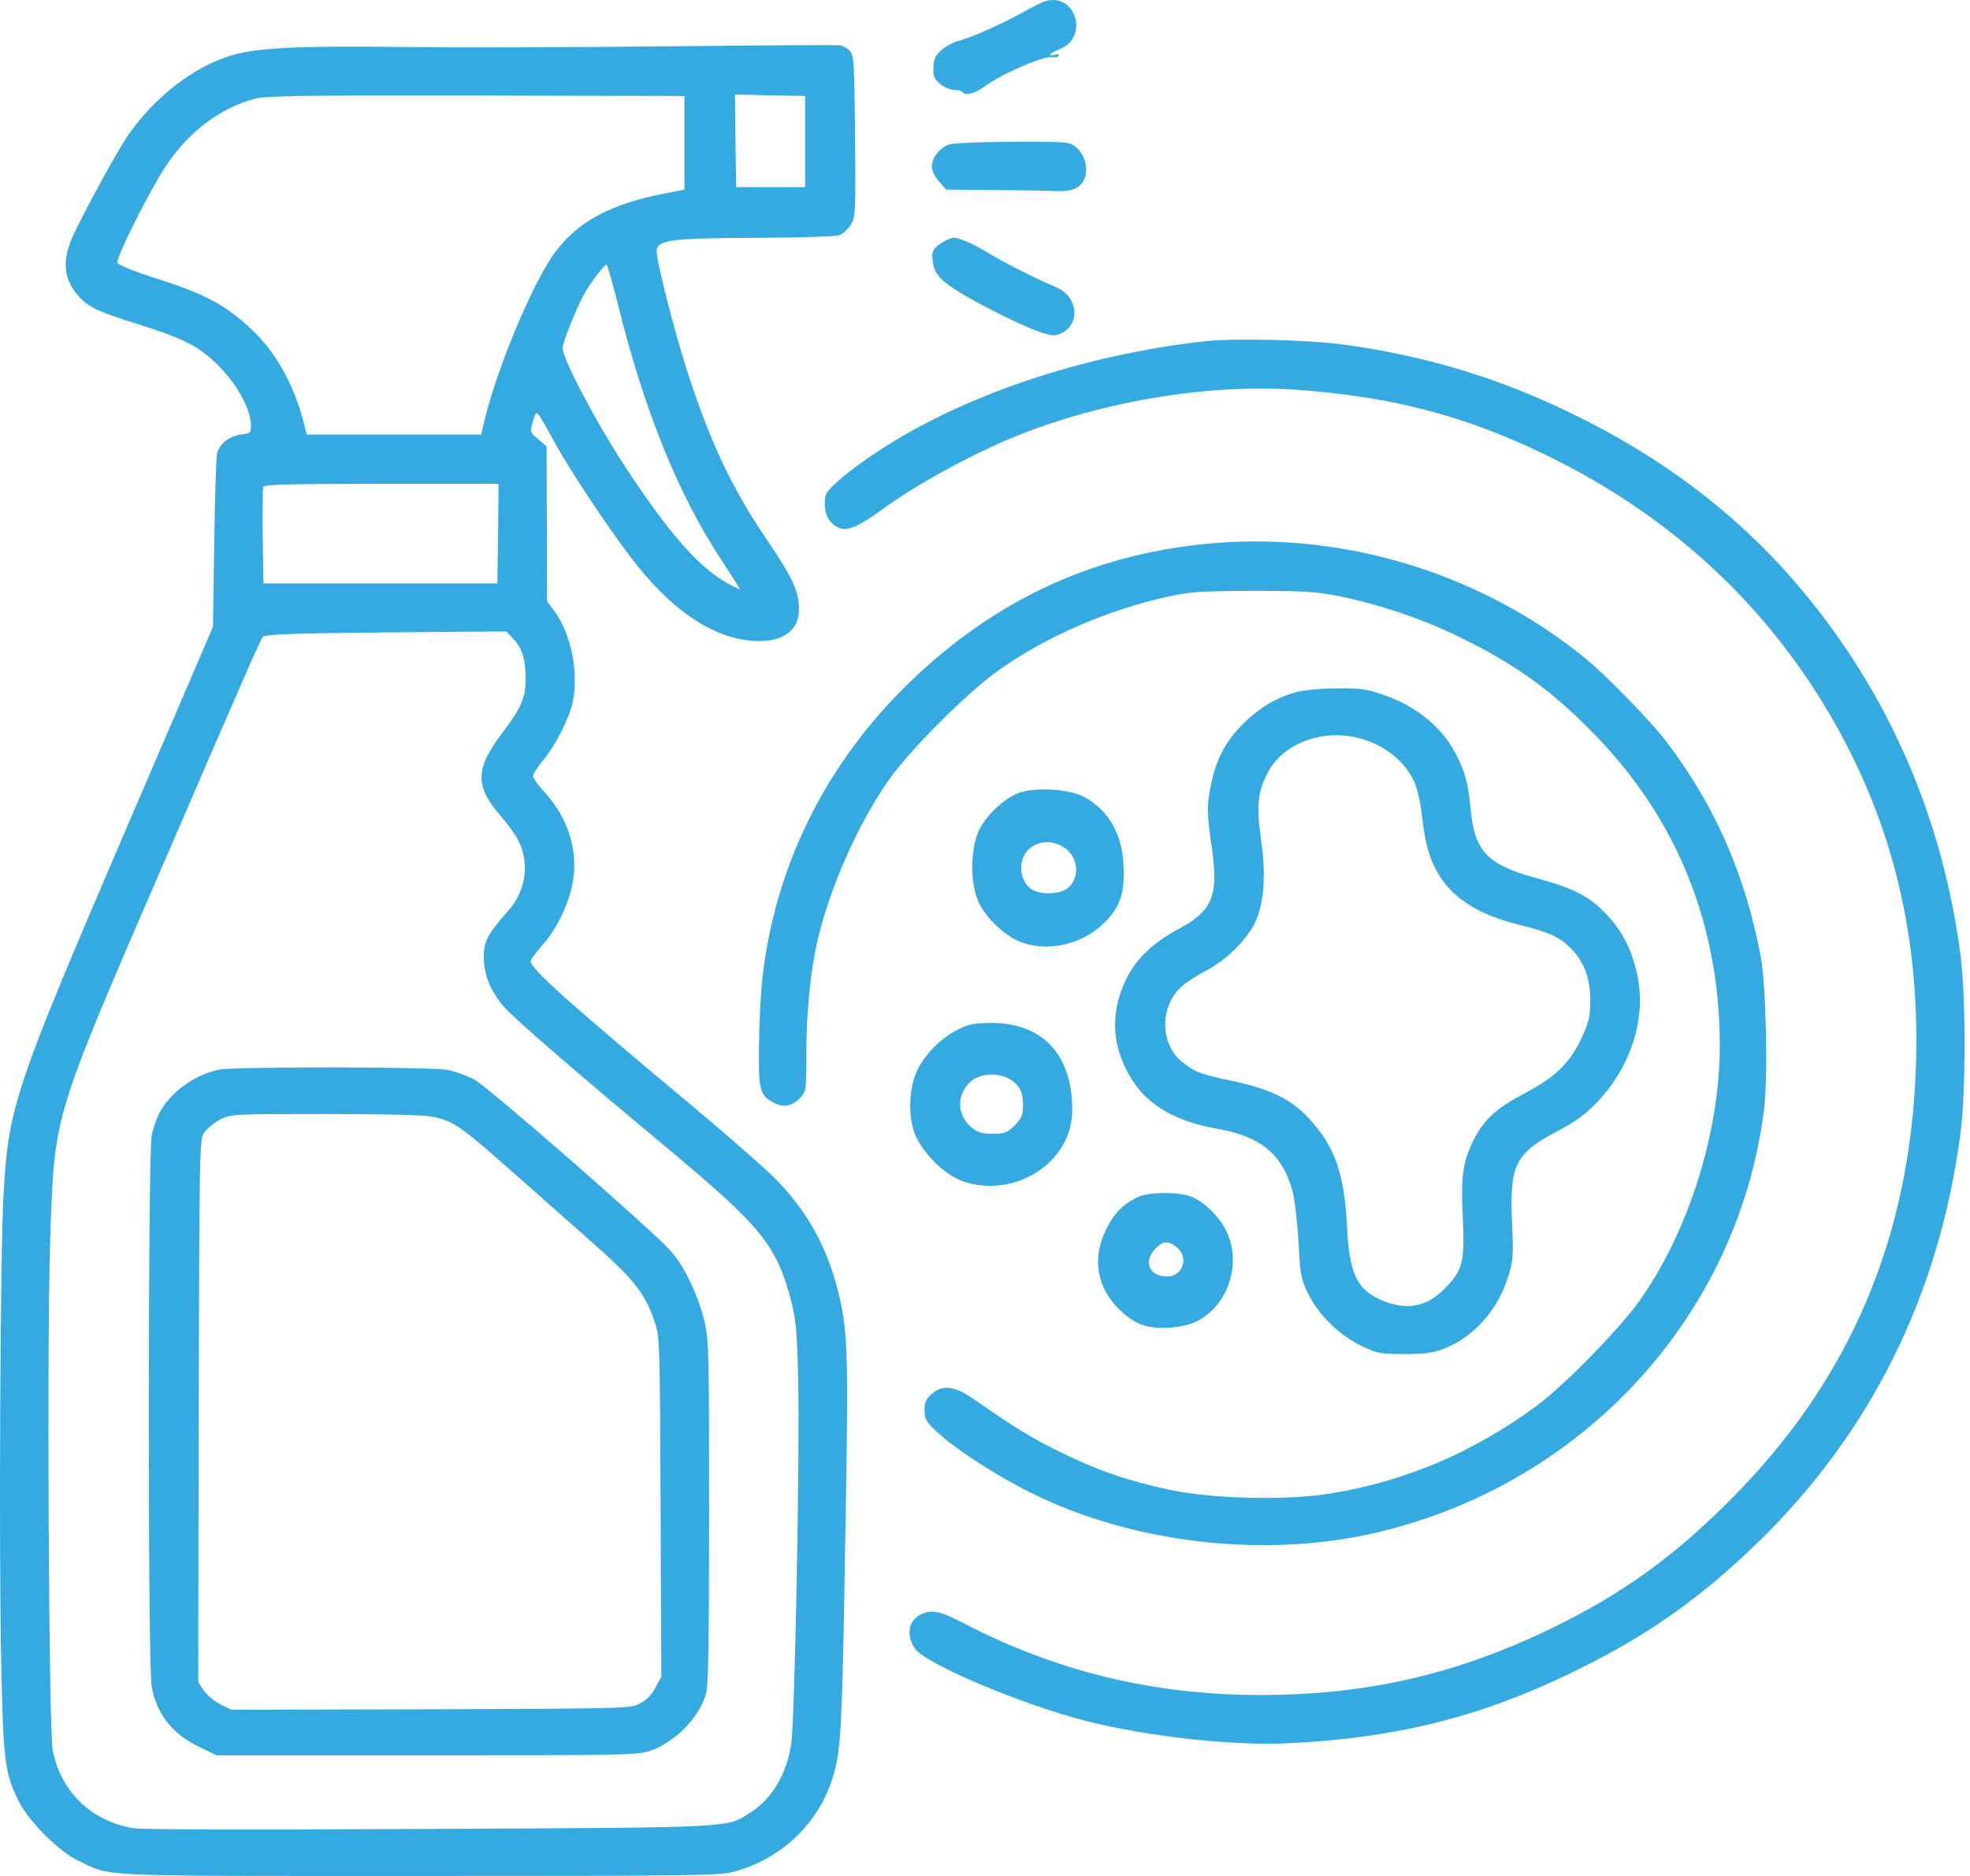
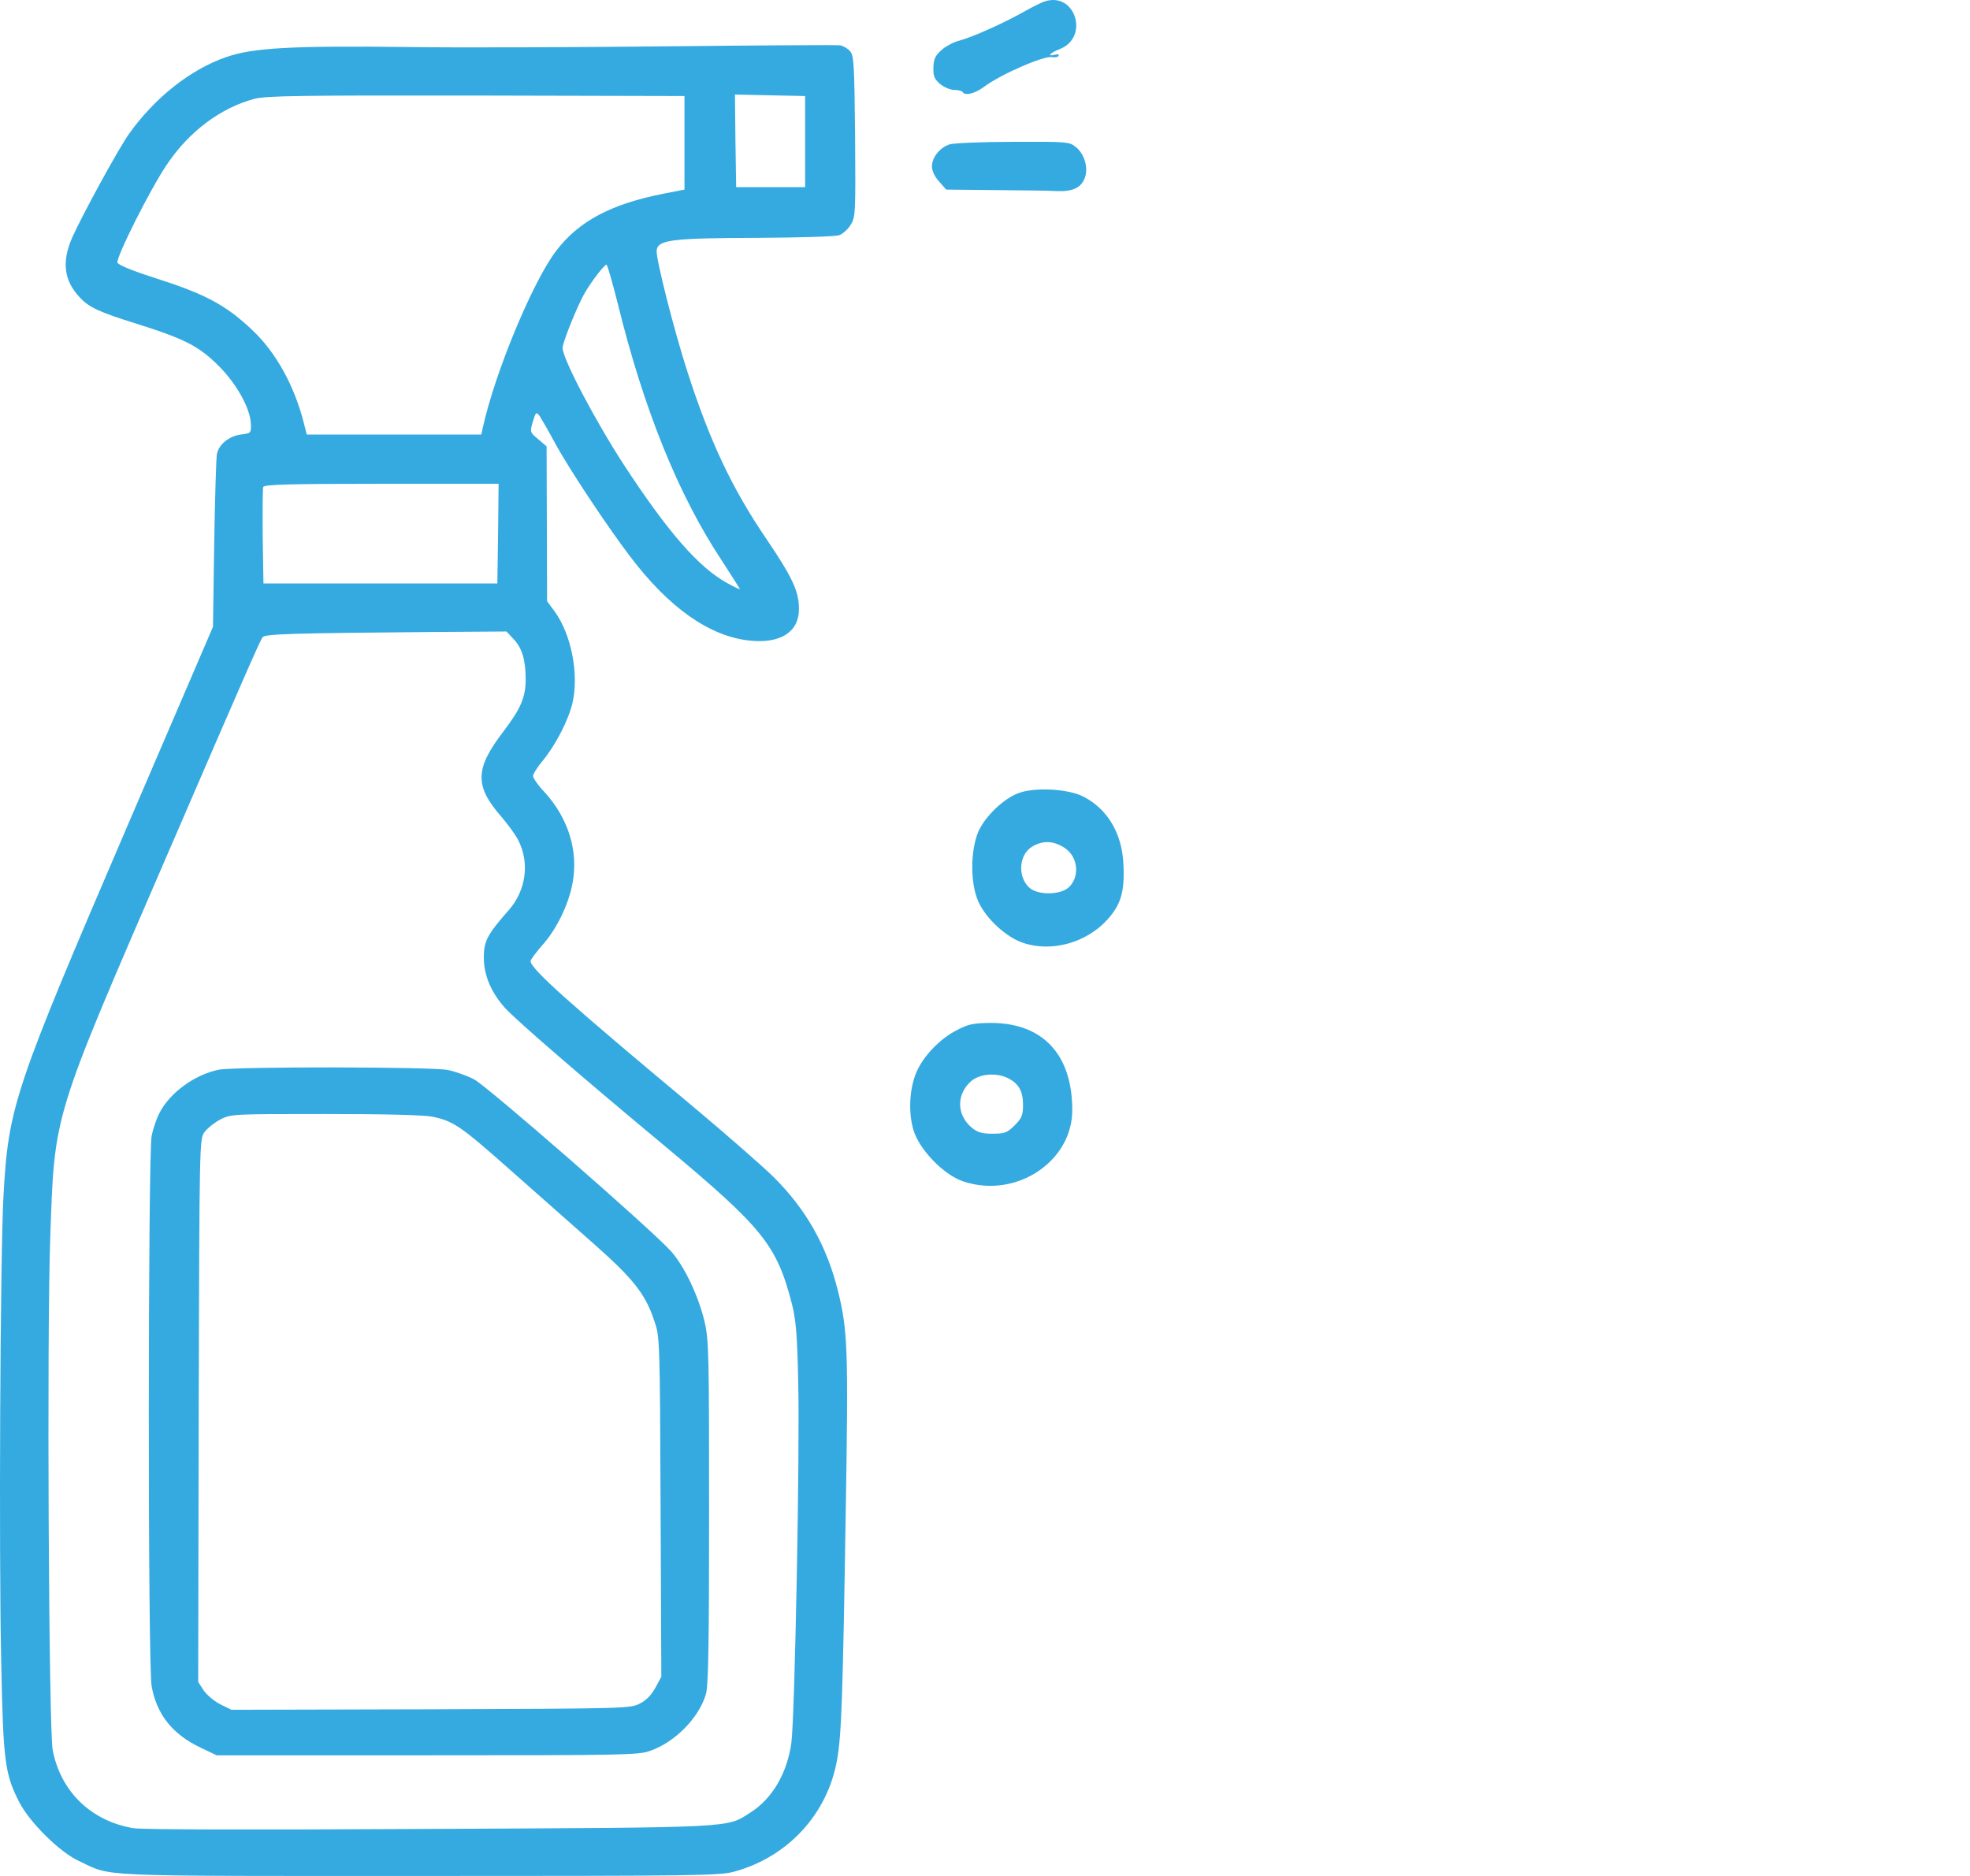
<svg xmlns="http://www.w3.org/2000/svg" width="147" height="140" viewBox="0 0 147 140" fill="none">
  <path d="M77.99 0.094C77.733 0.168 76.998 0.535 76.355 0.903C74.922 1.711 72.607 2.758 71.578 3.034C71.156 3.144 70.549 3.456 70.237 3.75C69.796 4.155 69.668 4.393 69.649 5.037C69.631 5.68 69.723 5.9 70.145 6.267C70.439 6.506 70.898 6.708 71.192 6.708C71.486 6.708 71.762 6.782 71.835 6.874C72.001 7.168 72.754 6.984 73.415 6.488C74.683 5.533 77.953 4.118 78.523 4.265C78.707 4.302 78.927 4.265 78.982 4.173C79.056 4.063 78.945 4.026 78.725 4.081C78.082 4.246 78.339 3.953 79.092 3.659C81.297 2.777 80.25 -0.604 77.99 0.094Z" fill="#35AAE0" />
  <path d="M49.881 3.456C43.065 3.53 34.375 3.566 30.59 3.511C21.808 3.401 18.887 3.566 16.921 4.246C14.22 5.165 11.538 7.296 9.609 10.015C8.8 11.172 6.21 15.912 5.402 17.695C4.593 19.532 4.759 20.928 5.953 22.196C6.633 22.931 7.367 23.28 10.197 24.162C13.761 25.282 14.845 25.834 16.315 27.303C17.674 28.663 18.685 30.5 18.721 31.657C18.74 32.319 18.721 32.337 17.968 32.429C17.068 32.558 16.333 33.164 16.186 33.881C16.131 34.138 16.039 37.151 15.984 40.568L15.892 46.778L9.443 61.788C1.029 81.391 0.625 82.586 0.257 89.291C0.018 93.719 -0.092 115.748 0.092 124.107C0.239 131.493 0.368 132.393 1.433 134.487C2.223 136.012 4.446 138.217 5.879 138.878C8.433 140.073 6.577 139.999 31.233 139.999C52.067 139.999 53.721 139.981 54.823 139.668C58.81 138.566 61.768 135.351 62.466 131.309C62.797 129.435 62.888 126.642 63.109 112.79C63.311 100.737 63.256 99.304 62.539 96.383C61.694 92.966 60.151 90.247 57.708 87.822C56.881 87.013 54.198 84.662 51.718 82.586C42.514 74.906 39.592 72.297 39.592 71.728C39.592 71.617 39.978 71.103 40.438 70.57C41.522 69.376 42.44 67.502 42.734 65.848C43.157 63.478 42.403 61.072 40.658 59.142C40.162 58.628 39.776 58.059 39.776 57.912C39.776 57.765 40.107 57.232 40.511 56.754C41.466 55.597 42.422 53.723 42.716 52.473C43.212 50.324 42.642 47.366 41.393 45.639L40.823 44.867L40.805 39.08L40.787 33.311L40.162 32.778C39.537 32.264 39.537 32.245 39.758 31.474C39.978 30.739 40.015 30.721 40.272 31.051C40.401 31.253 40.934 32.172 41.43 33.091C42.422 34.928 45.269 39.227 47.015 41.523C49.918 45.363 52.949 47.495 55.944 47.807C58.24 48.046 59.618 47.164 59.618 45.455C59.618 44.132 59.141 43.103 57.175 40.201C54.602 36.416 52.967 32.925 51.295 27.744C50.303 24.676 48.925 19.256 48.999 18.687C49.091 17.897 50.101 17.768 56.532 17.75C59.692 17.731 62.374 17.658 62.631 17.548C62.888 17.456 63.274 17.107 63.476 16.776C63.844 16.188 63.844 15.912 63.807 10.18C63.752 4.687 63.715 4.136 63.421 3.805C63.237 3.603 62.907 3.419 62.686 3.383C62.466 3.346 56.697 3.383 49.881 3.456ZM51.075 10.658V14.149L49.569 14.443C45.618 15.214 43.175 16.5 41.485 18.742C39.758 21.002 36.91 27.855 36.028 31.915L35.918 32.429H29.396H22.892L22.69 31.639C21.973 28.773 20.577 26.274 18.813 24.621C16.792 22.71 15.268 21.92 11.336 20.671C9.848 20.193 8.837 19.771 8.764 19.605C8.635 19.256 11.171 14.185 12.42 12.33C14.073 9.831 16.48 8.031 19.015 7.369C19.861 7.149 22.488 7.112 35.55 7.13L51.075 7.167V10.658ZM60.078 10.566V13.965H57.505H54.933L54.878 10.511L54.841 7.057L57.45 7.112L60.078 7.167V10.566ZM46.096 22.655C48.044 30.574 50.634 36.967 53.849 41.817C54.584 42.956 55.209 43.93 55.209 43.967C55.209 44.004 54.786 43.802 54.254 43.508C52.141 42.35 49.844 39.723 46.519 34.634C44.388 31.345 41.981 26.77 41.981 25.962C41.981 25.54 43.138 22.674 43.689 21.773C44.185 20.928 45.104 19.752 45.251 19.752C45.325 19.752 45.692 21.057 46.096 22.655ZM37.167 39.815L37.112 43.544H28.385H19.659L19.603 40.054C19.585 38.143 19.603 36.471 19.64 36.343C19.714 36.159 21.551 36.104 28.477 36.104H37.204L37.167 39.815ZM38.325 47.697C38.968 48.376 39.225 49.258 39.225 50.71C39.225 52.051 38.839 52.914 37.553 54.605C35.44 57.36 35.404 58.647 37.388 60.925C37.884 61.494 38.453 62.284 38.655 62.67C39.537 64.36 39.262 66.436 37.976 67.906C36.359 69.743 36.102 70.239 36.102 71.452C36.102 72.793 36.653 74.079 37.7 75.237C38.453 76.082 43.395 80.363 49.605 85.525C56.954 91.662 57.965 92.911 59.104 97.357C59.398 98.57 59.49 99.635 59.563 103.163C59.692 108.38 59.306 128.278 59.049 130.078C58.736 132.338 57.616 134.249 55.98 135.277C54.198 136.417 55.099 136.38 32.06 136.49C18.538 136.563 10.638 136.545 9.958 136.435C6.798 135.902 4.538 133.716 3.932 130.611C3.638 129.086 3.491 99.635 3.748 92.415C4.079 82.99 3.858 83.725 12.457 63.846C18.575 49.681 19.42 47.77 19.603 47.55C19.805 47.311 21.698 47.256 32.207 47.164L37.792 47.127L38.325 47.697Z" fill="#35AAE0" />
  <path d="M16.333 79.83C14.514 80.197 12.659 81.557 11.887 83.082C11.685 83.467 11.428 84.221 11.317 84.753C11.042 86.095 11.023 124.309 11.317 125.852C11.703 127.965 12.879 129.435 14.973 130.427L16.168 130.997H31.876C46.372 130.997 47.658 130.978 48.503 130.666C50.358 130.023 52.141 128.222 52.673 126.44C52.857 125.852 52.912 122.656 52.912 112.9C52.912 101.142 52.894 100.021 52.581 98.661C52.122 96.714 51.057 94.454 50.028 93.333C48.503 91.661 36.34 81.042 35.367 80.546C34.834 80.271 33.952 79.958 33.401 79.848C32.207 79.609 17.527 79.591 16.333 79.83ZM32.28 83.339C33.842 83.669 34.375 84.037 38.067 87.307C39.978 88.998 42.771 91.459 44.259 92.782C47.217 95.391 48.154 96.549 48.815 98.551C49.238 99.764 49.238 99.837 49.293 112.441L49.348 125.136L48.907 125.944C48.632 126.459 48.246 126.881 47.768 127.12C47.051 127.506 46.813 127.506 32.151 127.561L17.27 127.598L16.443 127.194C15.984 126.955 15.433 126.495 15.194 126.146L14.79 125.522L14.826 105.257C14.882 85.139 14.882 84.992 15.267 84.478C15.47 84.202 16.002 83.78 16.443 83.541C17.252 83.137 17.362 83.137 24.288 83.137C28.771 83.137 31.655 83.21 32.28 83.339Z" fill="#35AAE0" />
  <path d="M70.88 10.768C70.145 10.989 69.539 11.742 69.539 12.422C69.539 12.753 69.741 13.175 70.072 13.543L70.604 14.149L74.242 14.186C76.226 14.204 78.284 14.223 78.798 14.259C80.011 14.314 80.636 14.039 80.93 13.322C81.242 12.569 80.93 11.467 80.25 10.952C79.809 10.585 79.552 10.566 75.62 10.585C73.342 10.585 71.211 10.677 70.88 10.768Z" fill="#35AAE0" />
-   <path d="M70.311 18.099C69.576 18.54 69.466 18.815 69.631 19.697C69.797 20.653 70.568 21.296 73.049 22.637C76.135 24.29 78.23 25.154 78.817 25.007C80.618 24.547 80.618 22.214 78.817 21.443C77.219 20.763 74.904 19.587 73.765 18.889C72.626 18.191 71.56 17.731 71.119 17.731C71.009 17.731 70.642 17.897 70.311 18.099Z" fill="#35AAE0" />
-   <path d="M89.932 25.466C80.801 26.477 71.817 29.508 65.46 33.715C64.395 34.414 63.072 35.387 62.539 35.902C61.621 36.728 61.547 36.857 61.547 37.629C61.547 38.511 61.951 39.135 62.686 39.429C63.237 39.631 64.193 39.227 65.681 38.125C68.51 36.03 73.342 33.44 76.778 32.172C83.171 29.784 90.484 28.663 96.712 29.086C103.712 29.582 109.095 30.96 115.047 33.807C123.939 38.051 130.976 44.298 135.918 52.29C140.989 60.502 143.267 69.284 142.973 79.352C142.587 92.342 138.031 103.034 129.065 111.982C124.913 116.152 121.11 118.89 116.113 121.351C108.874 124.916 102.076 126.496 94.066 126.496C86.093 126.496 78.872 124.75 71.964 121.168C70.109 120.194 69.484 120.084 68.639 120.525C67.775 120.966 67.61 122.105 68.29 123.042C69.098 124.199 76.319 127.231 81.077 128.443C85.688 129.601 91.99 130.299 96.087 130.097C104.024 129.729 110.362 128.168 117.087 124.916C122.764 122.197 126.769 119.386 131.252 115.031C139.593 106.874 144.645 96.733 146.262 84.79C146.703 81.649 146.703 74.226 146.262 71.048C145.159 62.891 142.367 55.376 137.994 48.781C132.868 41.064 126.401 35.406 117.858 31.143C112.163 28.296 106.596 26.587 100.313 25.724C97.667 25.356 92.1 25.227 89.932 25.466Z" fill="#35AAE0" />
-   <path d="M90.851 40.513C81.978 41.193 74.408 44.61 67.904 50.893C61.823 56.772 58.057 64.14 56.973 72.315C56.807 73.473 56.66 75.898 56.642 77.717C56.587 81.41 56.66 81.74 57.8 82.328C58.498 82.677 59.141 82.549 59.729 81.906C60.151 81.447 60.17 81.336 60.17 78.525C60.17 75.586 60.482 72.389 61.015 70.147C61.933 66.197 64.065 61.402 66.361 58.15C67.96 55.891 72.222 51.647 74.5 50.03C78.046 47.513 82.657 45.51 87.177 44.518C88.885 44.151 89.62 44.114 93.515 44.096C97.374 44.096 98.182 44.151 99.964 44.5C102.959 45.124 105.88 46.098 108.581 47.384C113.063 49.534 115.783 51.5 119.09 54.917C125.189 61.218 128.331 69.082 128.331 78.048C128.331 84.515 125.998 91.919 122.323 97.1C120.798 99.231 116.664 103.457 114.57 104.981C109.94 108.38 104.869 110.548 99.321 111.448C96.032 112 90.521 111.871 87.232 111.173C84.164 110.511 81.996 109.777 79.185 108.399C76.999 107.333 75.86 106.635 72.736 104.467C71.266 103.438 70.385 103.31 69.576 103.989C69.099 104.393 68.988 104.614 68.988 105.239C68.988 105.9 69.099 106.084 69.87 106.819C71.101 108.013 74.224 110.052 76.833 111.357C84.421 115.178 94.397 116.336 102.72 114.37C118.208 110.75 129.746 98.11 131.638 82.733C131.932 80.344 131.785 73.491 131.381 71.378C130.223 65.242 127.945 60.061 124.307 55.303C123.168 53.796 119.88 50.434 118.318 49.148C110.657 42.901 100.699 39.778 90.851 40.513Z" fill="#35AAE0" />
-   <path d="M96.749 51.646C95.261 52.051 94.011 52.785 92.762 54.016C91.494 55.284 90.778 56.589 90.392 58.426C90.043 60.079 90.043 60.686 90.429 63.276C90.943 66.877 90.484 67.979 87.893 69.357C86.038 70.368 84.825 71.525 84.09 72.958C82.767 75.585 82.933 78.249 84.568 80.73C85.781 82.567 87.857 83.725 90.851 84.239C94.085 84.808 95.72 86.168 96.455 88.924C96.62 89.53 96.804 91.22 96.896 92.69C97.024 95.189 97.079 95.446 97.631 96.585C98.421 98.165 99.964 99.672 101.636 100.462C102.793 101.013 103.014 101.05 104.814 101.05C106.394 101.05 106.945 100.958 107.809 100.627C110.032 99.727 111.796 97.724 112.567 95.189C112.916 94.05 112.935 93.645 112.825 91.239C112.641 86.921 113.063 86.076 116.205 84.423C117.62 83.669 118.299 83.173 119.2 82.236C121.717 79.554 122.856 75.99 122.176 72.775C121.772 70.846 120.982 69.339 119.714 68.071C118.483 66.822 117.307 66.252 114.533 65.499C111.042 64.562 110.032 63.496 109.756 60.539C109.554 58.444 109.334 57.599 108.617 56.239C107.552 54.218 105.714 52.73 103.271 51.867C101.985 51.426 101.526 51.352 99.762 51.371C98.604 51.371 97.318 51.499 96.749 51.646ZM101.47 55.1C103.363 55.615 104.869 56.827 105.586 58.462C105.77 58.904 106.027 60.024 106.119 60.961C106.339 63.001 106.688 64.195 107.423 65.371C108.525 67.116 110.399 68.273 113.265 68.99C115.635 69.578 116.352 69.909 117.216 70.772C118.226 71.782 118.685 73.032 118.667 74.814C118.649 75.935 118.538 76.339 117.969 77.57C117.087 79.407 116.04 80.399 113.633 81.667C111.575 82.751 110.638 83.651 109.867 85.268C109.15 86.774 109.003 87.895 109.15 90.798C109.315 94.123 109.15 94.785 107.864 96.107C106.56 97.449 105.2 97.779 103.51 97.191C101.323 96.42 100.68 95.207 100.515 91.551C100.313 87.583 99.615 85.562 97.667 83.467C96.363 82.034 94.728 81.244 91.88 80.656C89.584 80.16 89.271 80.05 88.316 79.334C86.515 77.992 86.479 75.034 88.279 73.528C88.591 73.271 89.345 72.775 89.988 72.444C91.641 71.58 93.258 69.909 93.791 68.531C94.36 67.024 94.452 65.113 94.085 62.541C93.736 60.098 93.864 58.995 94.673 57.526C95.867 55.413 98.751 54.384 101.47 55.1Z" fill="#35AAE0" />
  <path d="M76.024 59.179C74.903 59.583 73.525 60.906 73.011 62.045C72.405 63.46 72.386 65.922 73.011 67.3C73.581 68.567 75.105 69.964 76.355 70.368C78.486 71.085 81.076 70.35 82.638 68.623C83.649 67.502 83.924 66.546 83.832 64.544C83.74 62.211 82.656 60.373 80.819 59.437C79.68 58.867 77.237 58.738 76.024 59.179ZM79.496 63.313C80.452 63.993 80.58 65.444 79.754 66.216C79.129 66.804 77.42 66.822 76.796 66.234C75.932 65.426 76.024 63.846 76.961 63.221C77.788 62.688 78.633 62.725 79.496 63.313Z" fill="#35AAE0" />
  <path d="M71.377 76.89C70.146 77.515 68.915 78.801 68.401 79.977C67.868 81.171 67.758 82.99 68.162 84.331C68.585 85.782 70.422 87.693 71.892 88.171C75.805 89.475 80.012 86.701 80.012 82.843C80.012 78.672 77.789 76.321 73.894 76.339C72.608 76.357 72.241 76.431 71.377 76.89ZM75.235 80.473C76.025 80.877 76.338 81.446 76.338 82.457C76.338 83.229 76.246 83.449 75.713 83.982C75.162 84.533 74.978 84.606 74.078 84.606C73.251 84.606 72.957 84.515 72.498 84.147C71.359 83.173 71.359 81.63 72.498 80.656C73.159 80.124 74.372 80.032 75.235 80.473Z" fill="#35AAE0" />
-   <path d="M85.009 89.292C83.87 89.788 83.153 90.504 82.547 91.735C81.757 93.334 81.739 94.859 82.455 96.292C83.061 97.486 84.347 98.643 85.431 98.937C86.534 99.249 88.371 99.084 89.308 98.606C91.66 97.412 92.689 94.271 91.494 91.846C90.925 90.688 89.694 89.531 88.683 89.237C87.71 88.943 85.744 88.979 85.009 89.292ZM87.802 93.076C88.739 93.811 88.261 95.263 87.103 95.263C85.762 95.263 85.284 94.16 86.203 93.205C86.791 92.599 87.14 92.562 87.802 93.076Z" fill="#35AAE0" />
</svg>